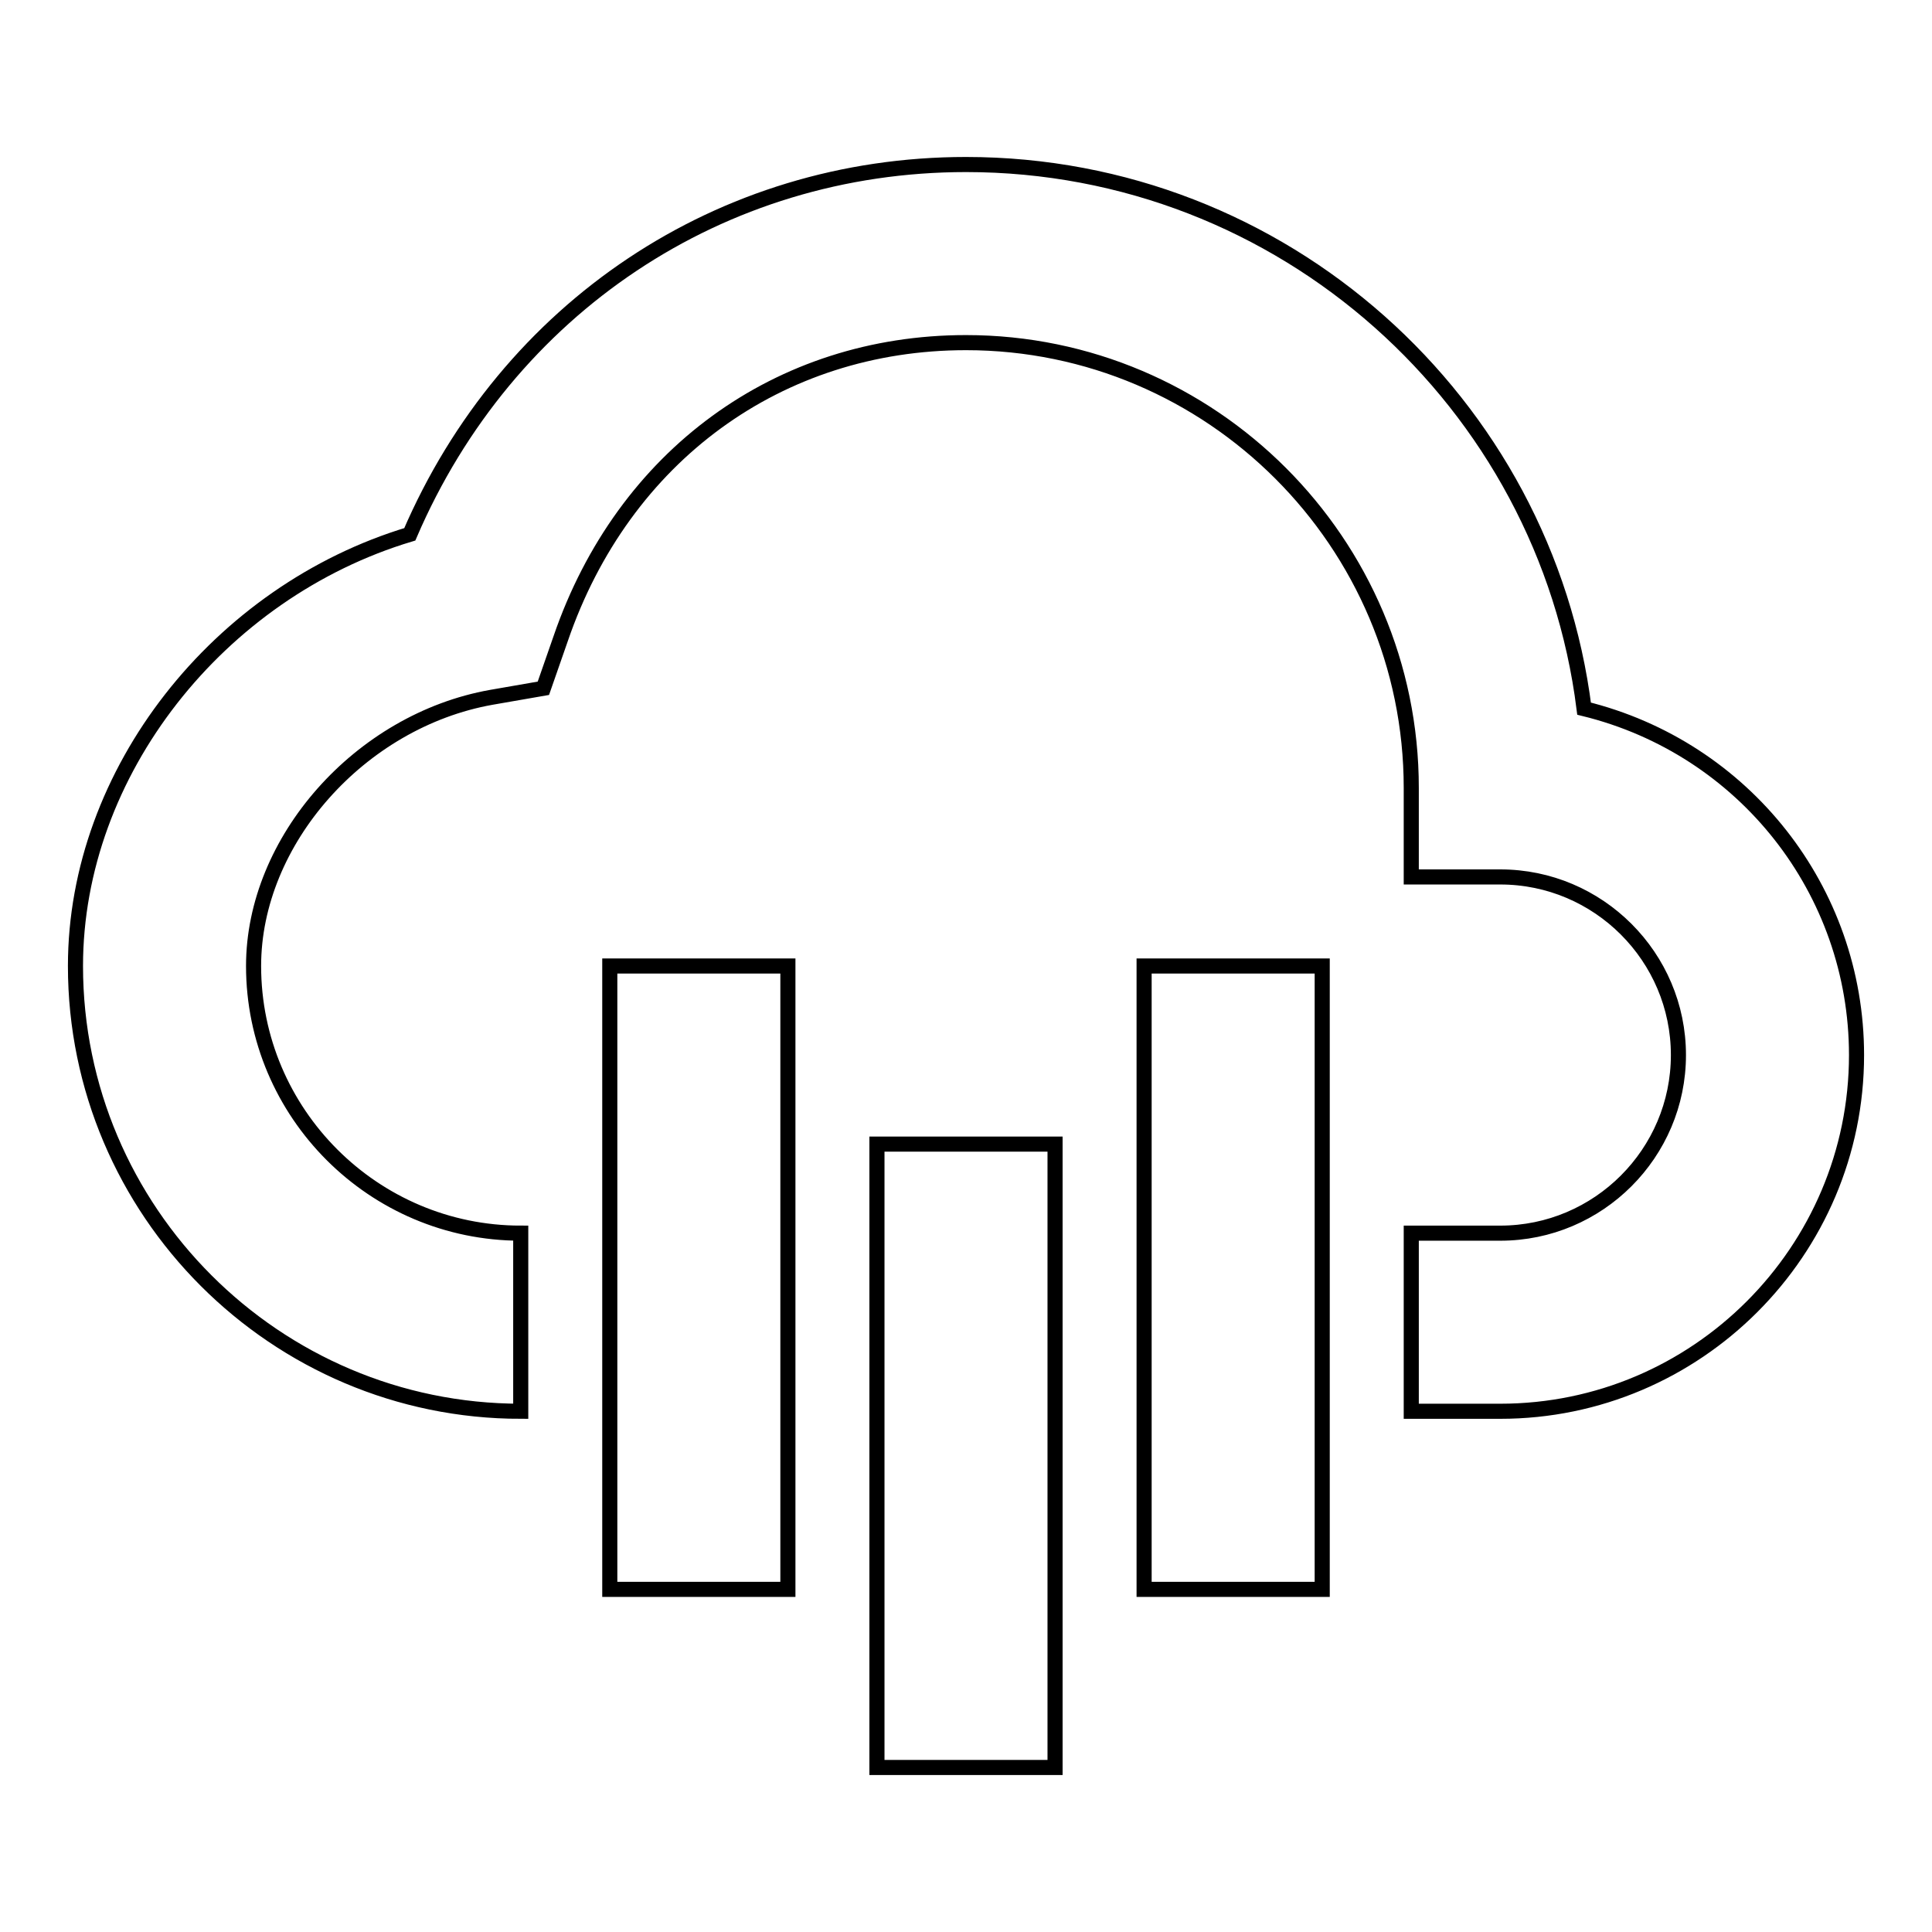
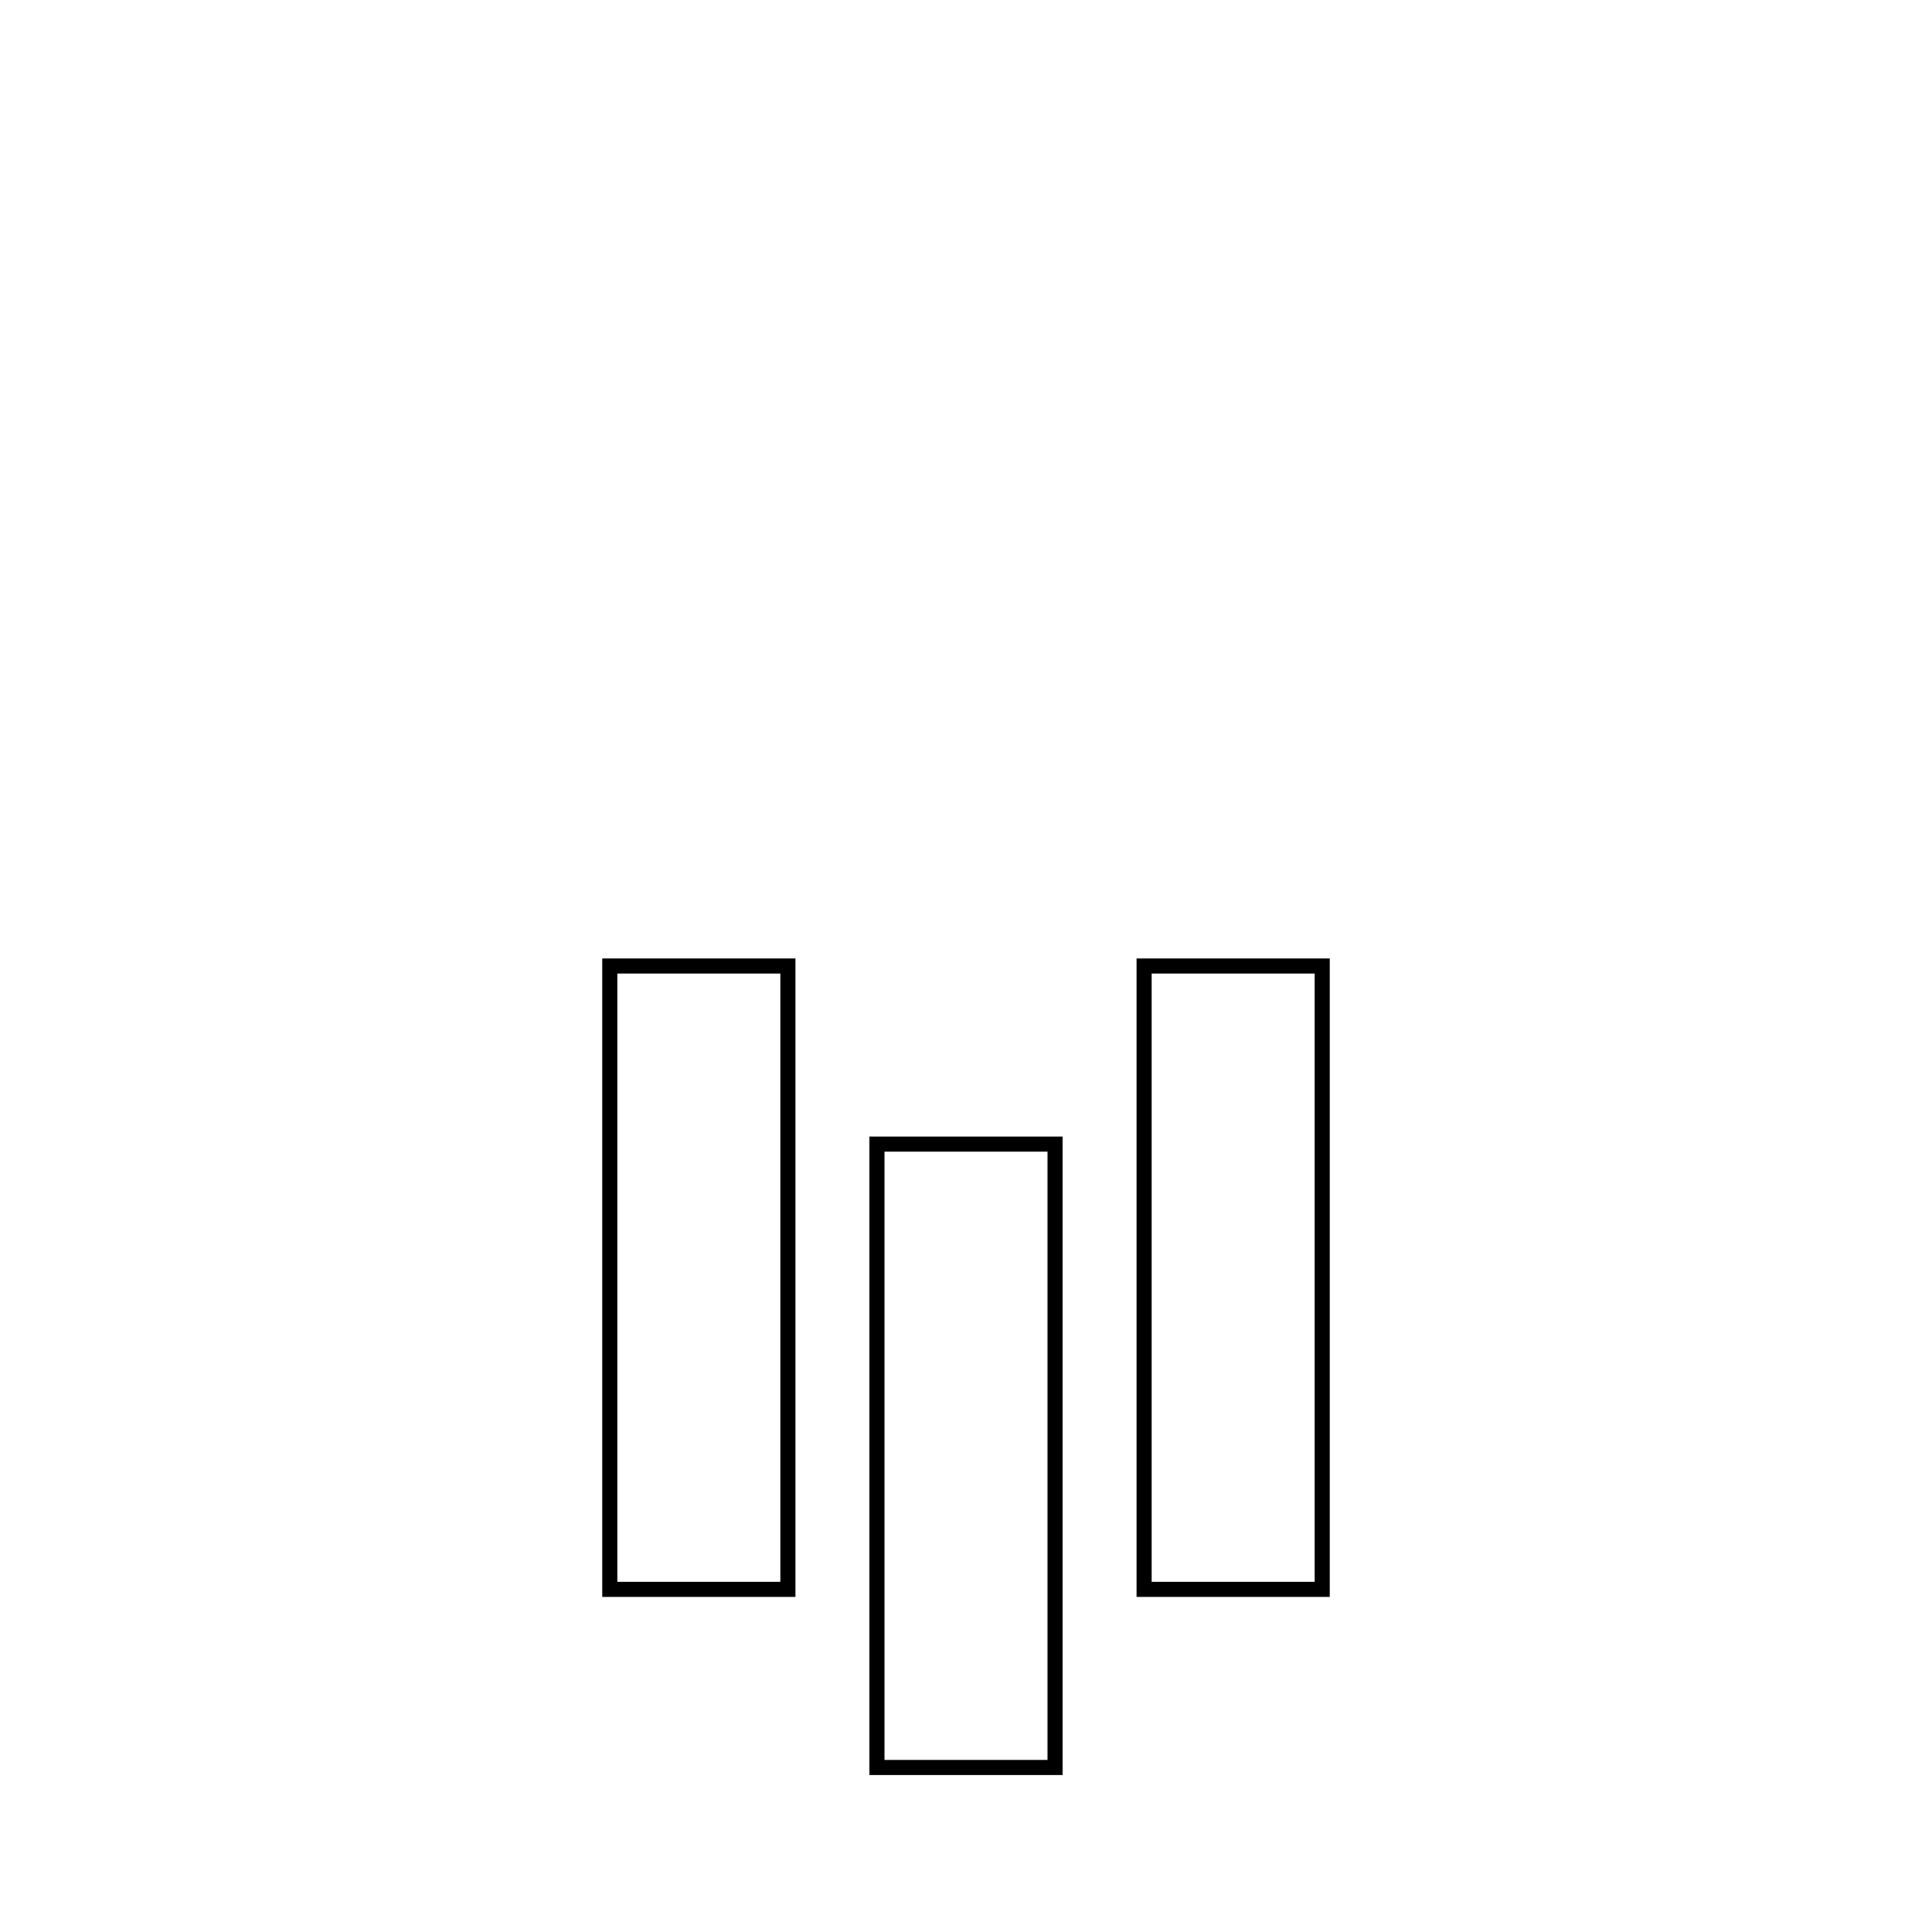
<svg xmlns="http://www.w3.org/2000/svg" version="1.1" x="0px" y="0px" viewBox="0 0 256 256" enable-background="new 0 0 256 256" xml:space="preserve">
  <g>
    <path stroke-width="2" fill-opacity="0" stroke="#000000" d="M80.8,128h23.6v82.6H80.8V128z M116.2,151.6h23.6v82.6h-23.6V151.6z M151.6,128h23.6v82.6h-23.6V128z" />
-     <path stroke-width="2" fill-opacity="0" stroke="#000000" d="M209.9,93.9C204.8,53.3,170,21.8,128,21.8c-32.5,0-60.8,19-73.7,49C29,78.4,10,102.3,10,128 c0,32.5,26.5,59,59,59v-23.6c-19.5,0-35.4-15.9-35.4-35.4c0-16.6,14.1-32.5,31.5-35.6l6.9-1.2l2.3-6.6 c8.3-24.2,28.9-39.2,53.7-39.2c32.5,0,59,26.5,59,59v11.8h11.8c13,0,23.6,10.6,23.6,23.6c0,13-10.6,23.6-23.6,23.6H187V187h11.8 c26,0,47.2-21.2,47.2-47.2C246,118,231.1,99.1,209.9,93.9L209.9,93.9z" />
  </g>
</svg>